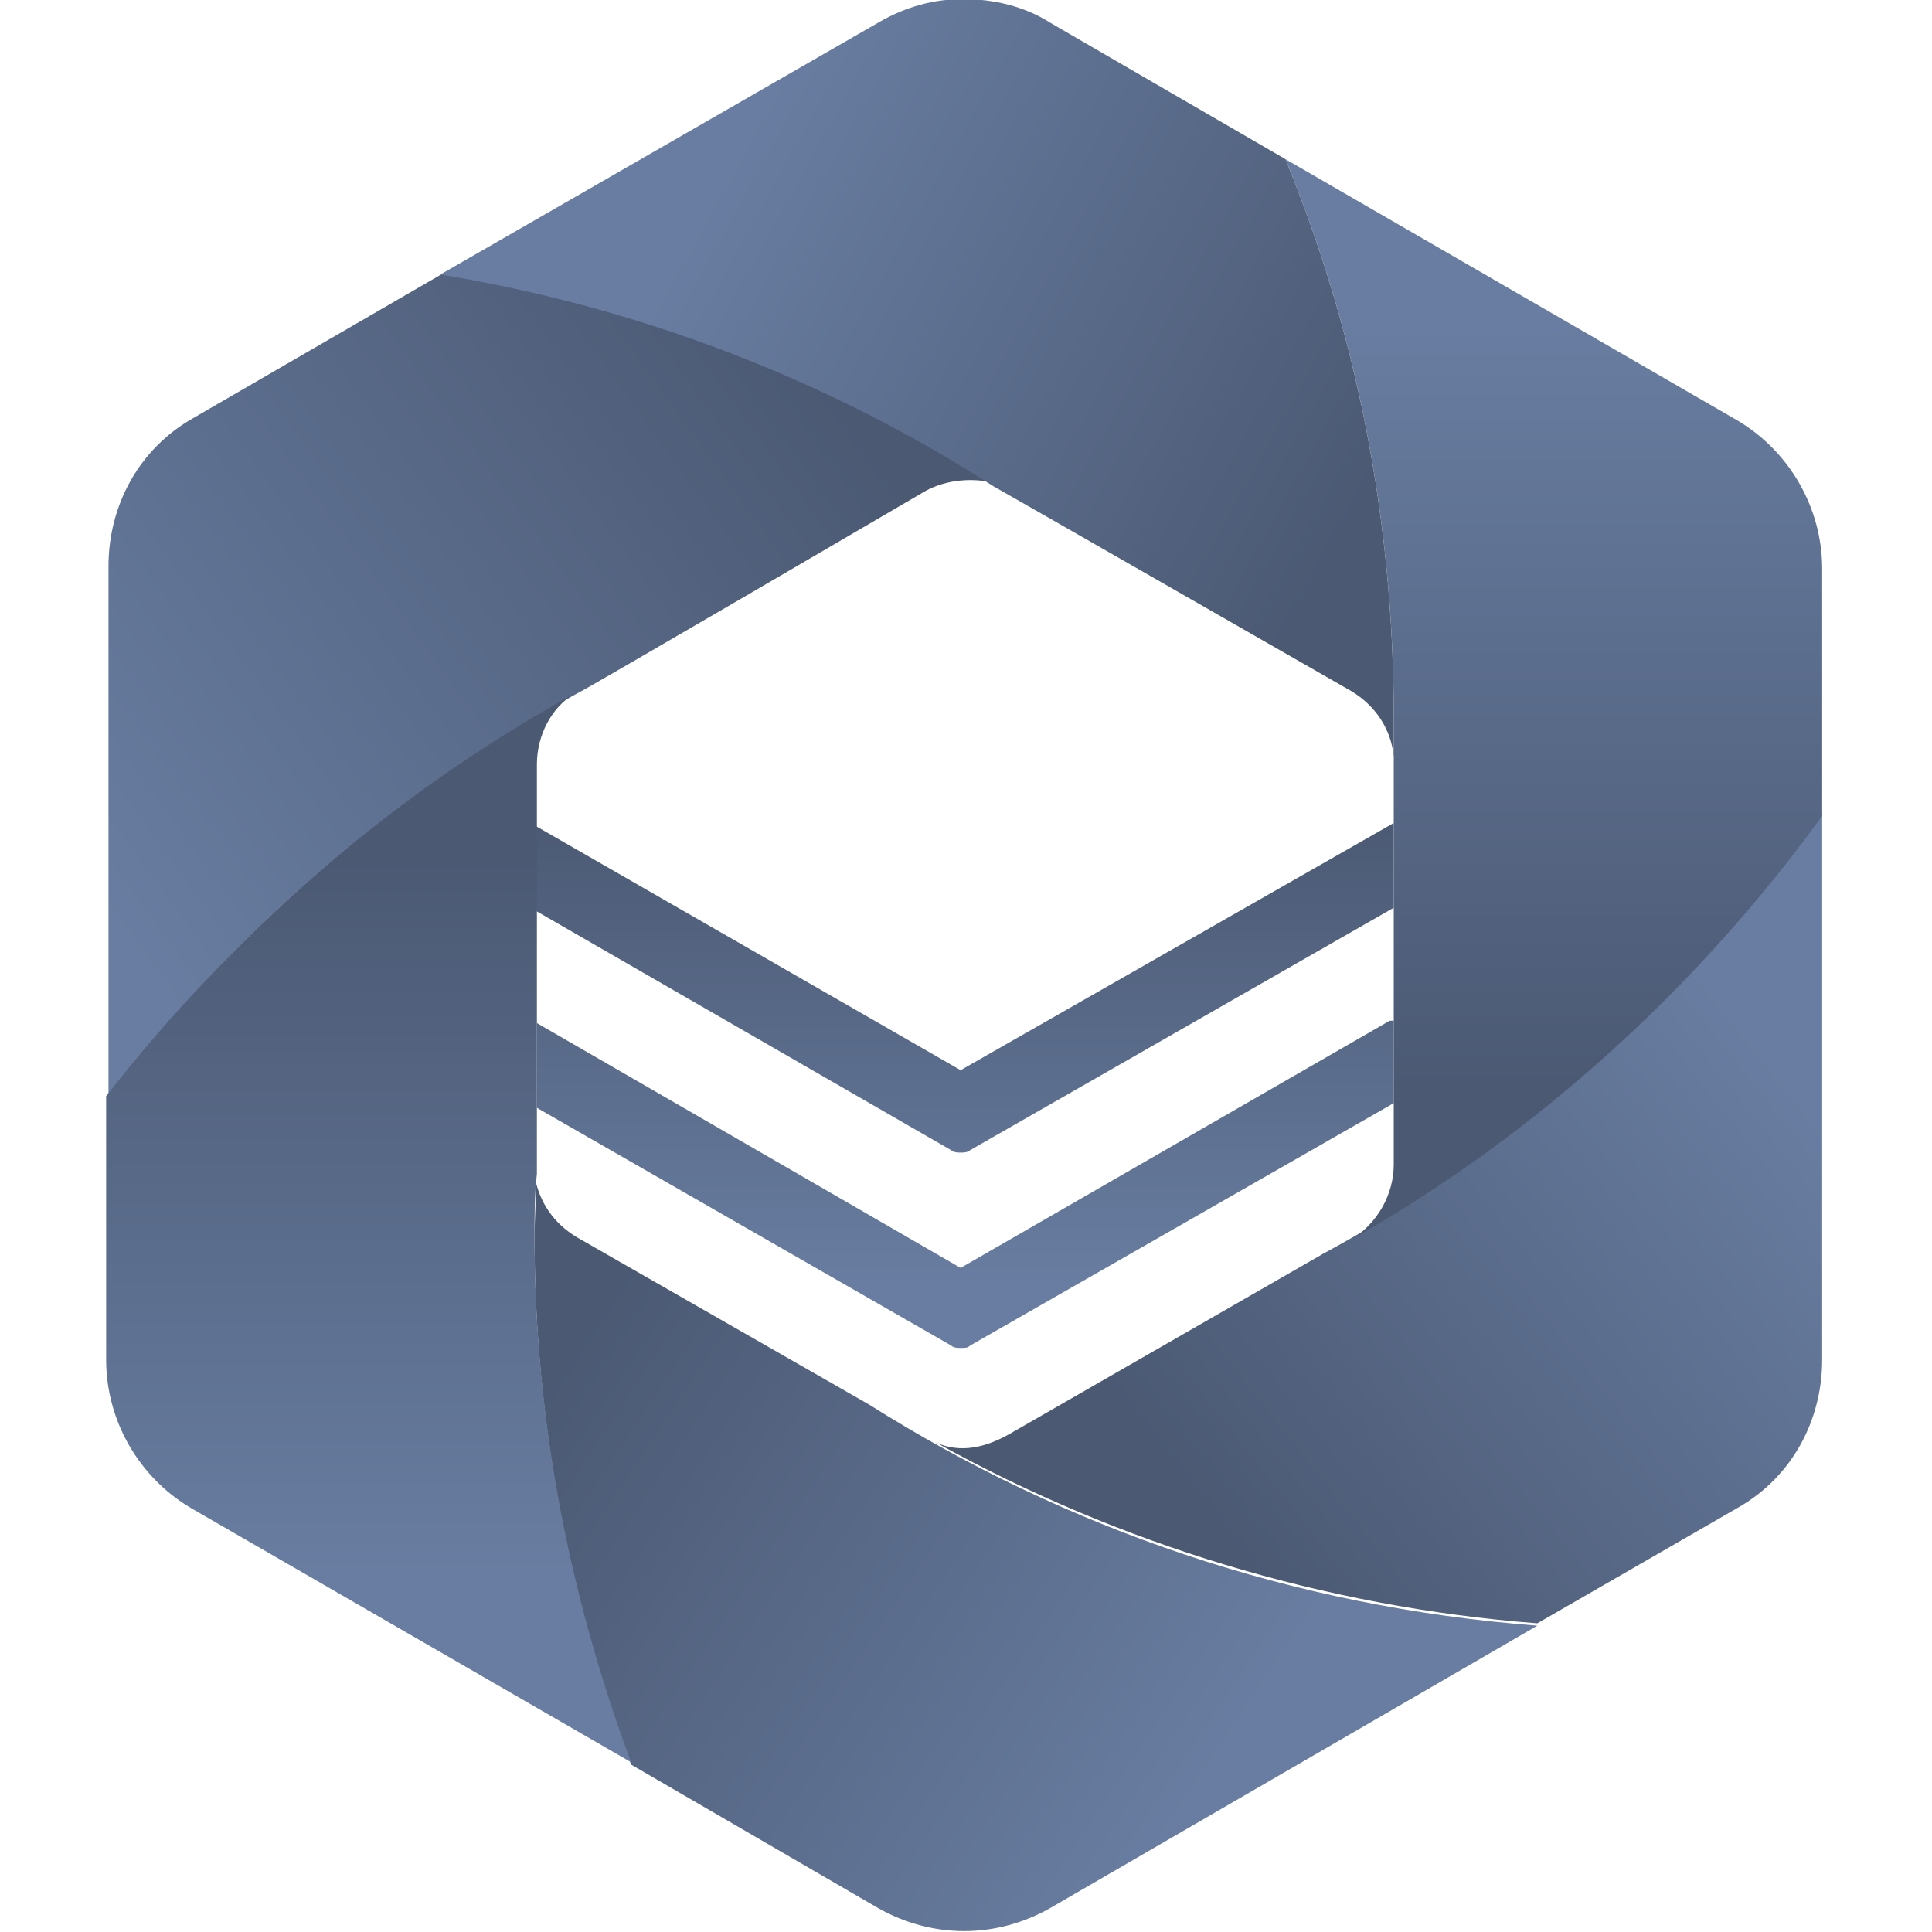
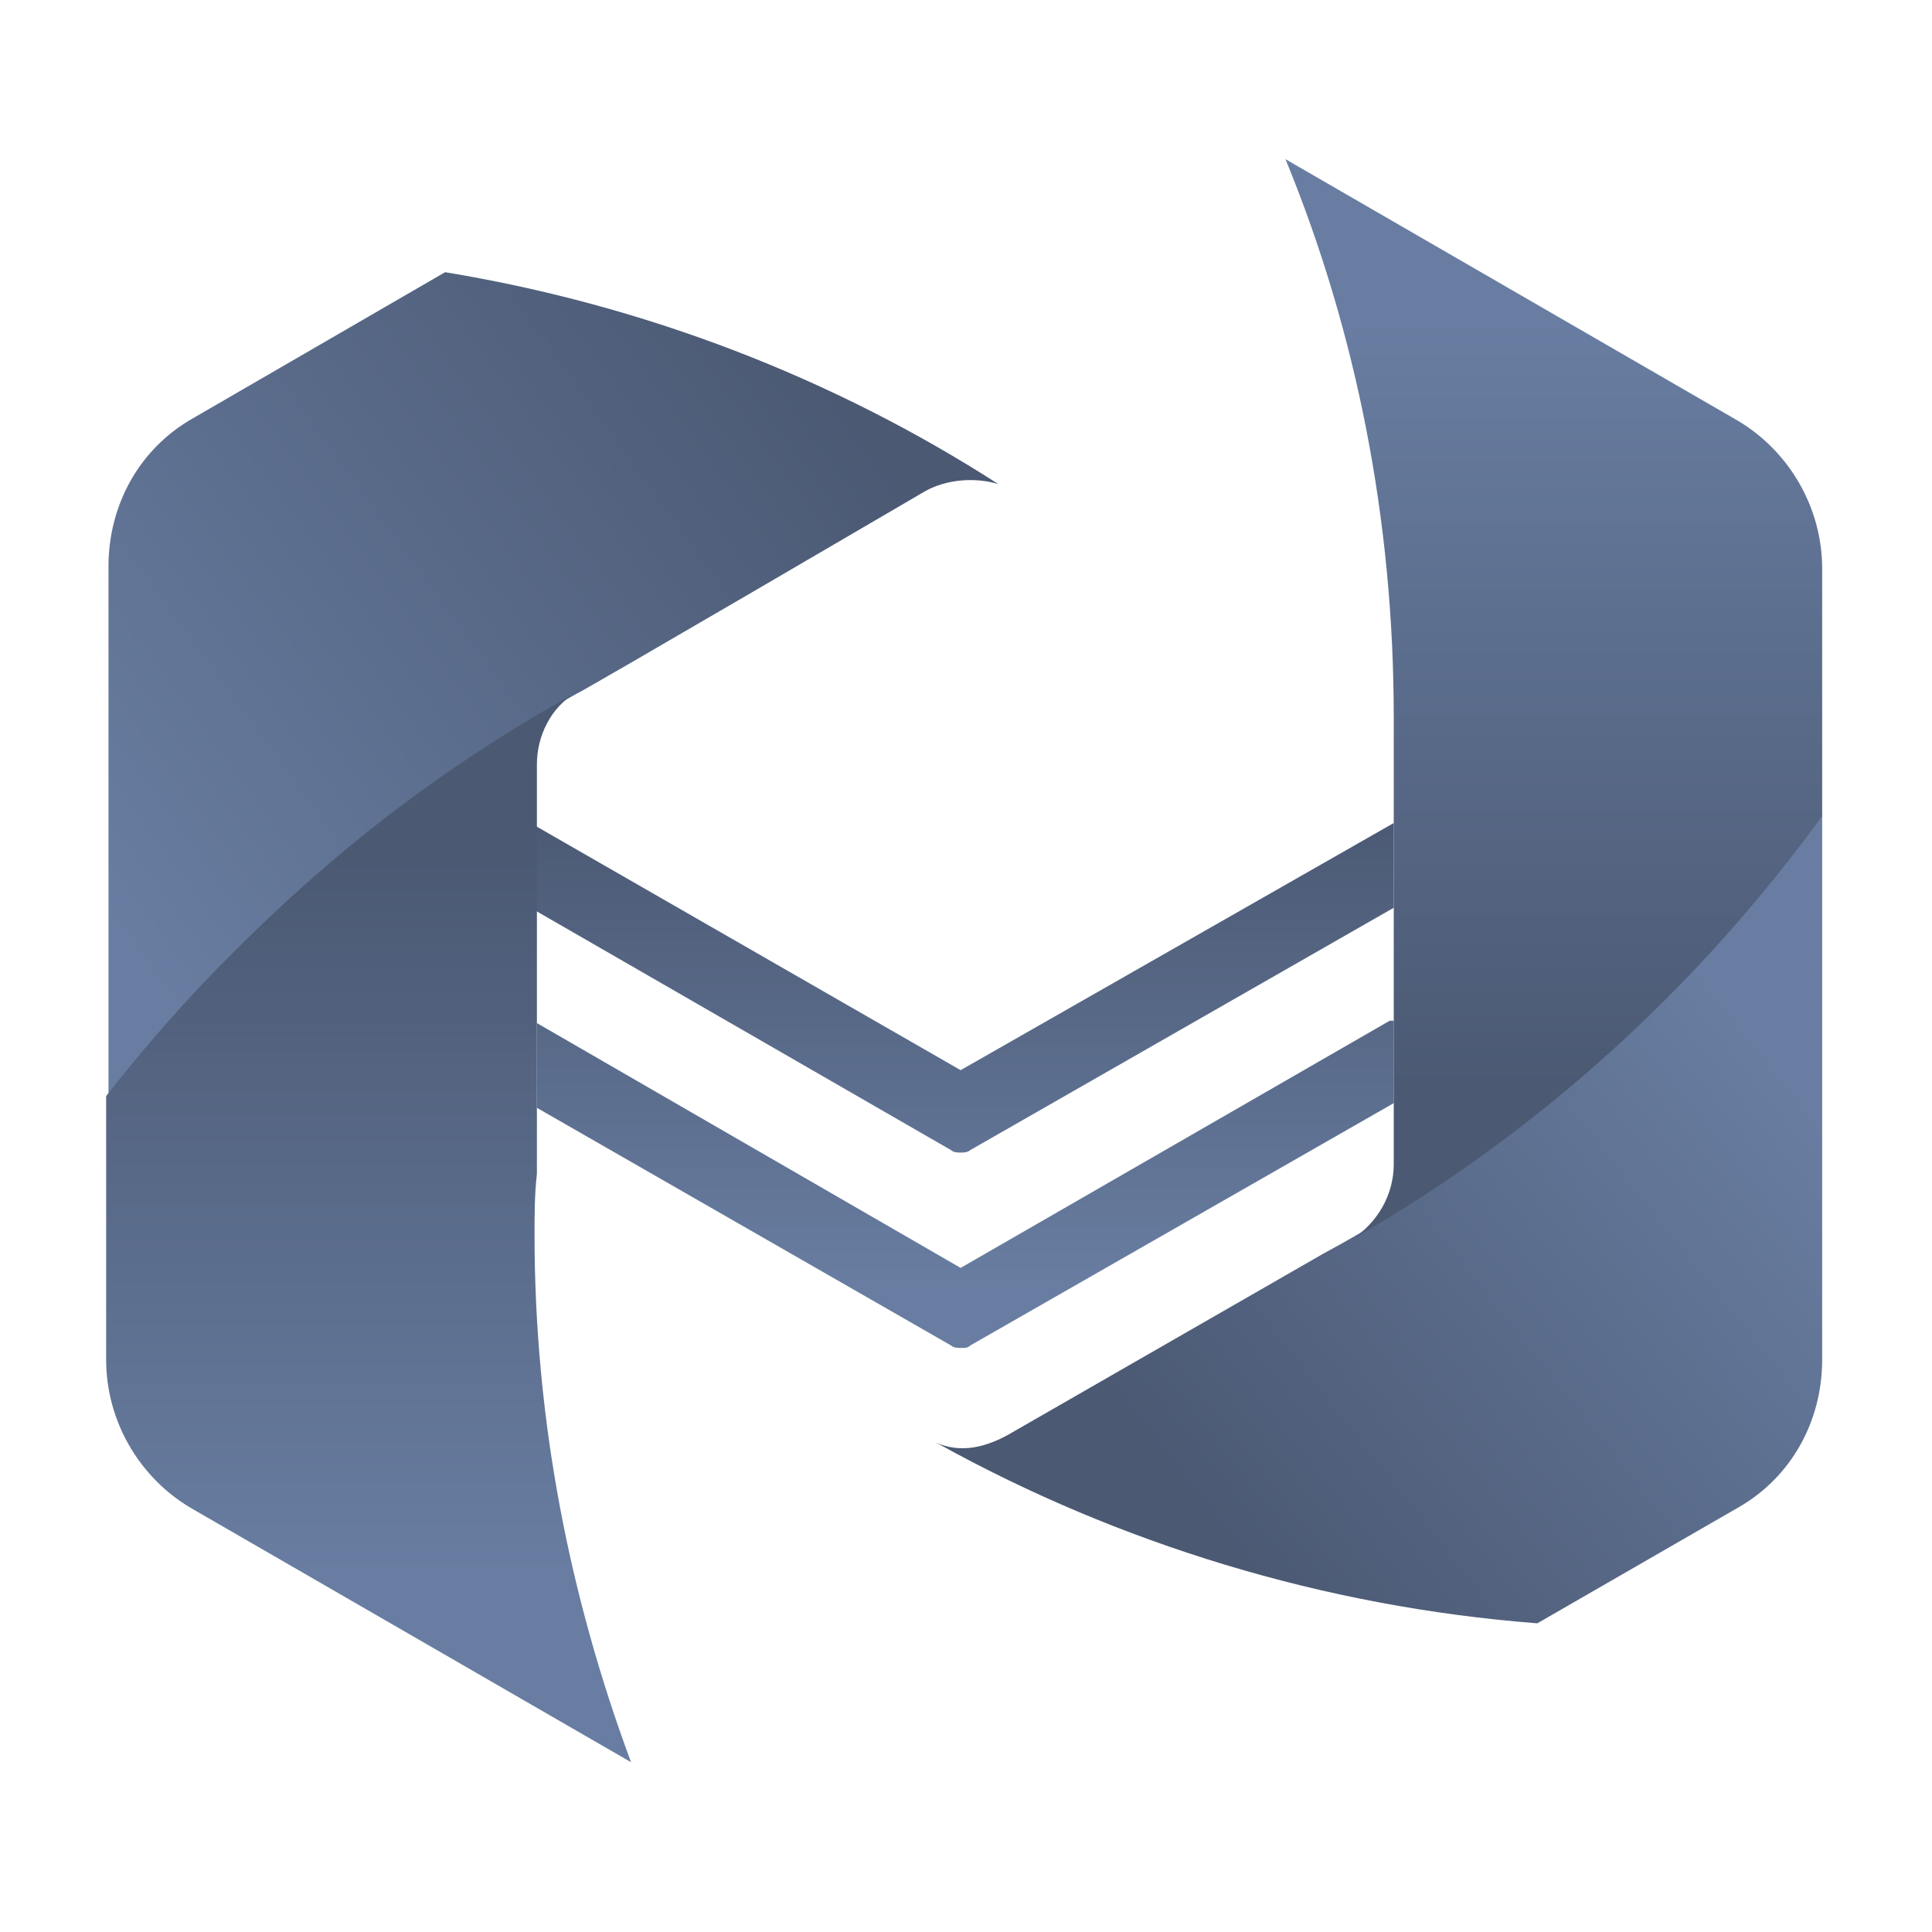
<svg xmlns="http://www.w3.org/2000/svg" xmlns:xlink="http://www.w3.org/1999/xlink" version="1.1" id="Layer_1" x="0px" y="0px" viewBox="0 0 72 72" xml:space="preserve">
  <g>
    <g>
      <g>
        <g>
          <defs>
            <path id="SVGID_1_" d="M35.8,39.882l-15.878-9.123v3.158l15.527,8.948c0.088,0.088,0.263,0.088,0.351,0.088 c0.088,0,0.263,0,0.351-0.088l15.79-9.036v-3.158L35.8,39.882z" />
          </defs>
          <clipPath id="SVGID_00000021091530143399226670000008775283129894372011_">
            <use xlink:href="#SVGID_1_" overflow="visible" />
          </clipPath>
          <linearGradient id="SVGID_00000074441408889809586420000003133771367945300661_" gradientUnits="userSpaceOnUse" x1="246.633" y1="-38.027" x2="247.511" y2="-38.027" gradientTransform="matrix(0 19.977 -19.977 0 -723.733 -4896.669)">
            <stop offset="0" style="stop-color:#4B5973" />
            <stop offset="1" style="stop-color:#687DA1" />
          </linearGradient>
          <rect x="19.921" y="30.671" clip-path="url(#SVGID_00000021091530143399226670000008775283129894372011_)" fill="url(#SVGID_00000074441408889809586420000003133771367945300661_)" width="32.02" height="12.281" />
        </g>
      </g>
      <g>
        <g>
          <defs>
            <path id="SVGID_00000137113918564119199610000005794434080791082916_" d="M35.8,47.251l-15.79-9.123v3.158 l15.44,8.86c0.088,0.088,0.263,0.088,0.351,0.088c0.175,0,0.263,0,0.351-0.088l15.79-9.036v-3.158 L35.8,47.251z" />
          </defs>
          <clipPath id="SVGID_00000010278957889742320400000004936286523148647582_">
            <use xlink:href="#SVGID_00000137113918564119199610000005794434080791082916_" overflow="visible" />
          </clipPath>
          <linearGradient id="SVGID_00000147203715553217838160000003919545537205448639_" gradientUnits="userSpaceOnUse" x1="246.632" y1="-38.002" x2="247.509" y2="-38.002" gradientTransform="matrix(0 19.939 -19.939 0 -721.702 -4887.148)">
            <stop offset="0" style="stop-color:#4B5973" />
            <stop offset="1" style="stop-color:#687DA1" />
          </linearGradient>
          <rect x="20.009" y="38.039" clip-path="url(#SVGID_00000010278957889742320400000004936286523148647582_)" fill="url(#SVGID_00000147203715553217838160000003919545537205448639_)" width="32.02" height="12.281" />
        </g>
      </g>
      <g>
        <g>
          <defs>
-             <path id="SVGID_00000044883236024341866240000008280905007751612847_" d="M19.921,46.11 c0,6.93,1.316,13.597,3.597,19.65l9.211,5.351c2.018,1.14,4.386,1.14,6.404,0l18.159-10.527 c-9.123-0.702-17.545-3.597-24.914-8.246l-10.878-6.228c-0.877-0.526-1.404-1.316-1.579-2.281 C20.009,44.531,19.921,45.321,19.921,46.11" />
-           </defs>
+             </defs>
          <clipPath id="SVGID_00000102512957640764041080000005483579624996498062_">
            <use xlink:href="#SVGID_00000044883236024341866240000008280905007751612847_" overflow="visible" />
          </clipPath>
          <linearGradient id="SVGID_00000121989606785174529430000012921860878308590990_" gradientUnits="userSpaceOnUse" x1="239.342" y1="-48.344" x2="240.22" y2="-48.344" gradientTransform="matrix(27.395 18.337 -18.337 27.395 -7420.276 -3016.935)">
            <stop offset="0" style="stop-color:#4B5973" />
            <stop offset="1" style="stop-color:#687DA1" />
          </linearGradient>
-           <polygon clip-path="url(#SVGID_00000102512957640764041080000005483579624996498062_)" fill="url(#SVGID_00000121989606785174529430000012921860878308590990_)" points=" 31.501,26.547 70.451,52.602 45.8,89.446 6.851,63.392 " />
        </g>
      </g>
      <g>
        <g>
          <defs>
            <path id="SVGID_00000142856426302903099920000009920736930614459576_" d="M49.309,46.724L37.554,53.479 c-0.965,0.526-1.93,0.702-2.895,0.175c0,0,0.175,0.088,0.351,0.175c6.667,3.684,14.299,6.053,22.282,6.667 l7.457-4.298c2.018-1.14,3.158-3.246,3.158-5.527V30.32C63.082,37.075,56.766,42.689,49.309,46.724" />
          </defs>
          <clipPath id="SVGID_00000177464419773991116560000011971649932465993406_">
            <use xlink:href="#SVGID_00000142856426302903099920000009920736930614459576_" overflow="visible" />
          </clipPath>
          <linearGradient id="SVGID_00000131362115199197892230000009327727123173845413_" gradientUnits="userSpaceOnUse" x1="239.535" y1="-59.567" x2="240.412" y2="-59.567" gradientTransform="matrix(24.081 -19 19 24.081 -4594.427 6038.293)">
            <stop offset="0" style="stop-color:#4B5973" />
            <stop offset="1" style="stop-color:#687DA1" />
          </linearGradient>
          <polygon clip-path="url(#SVGID_00000177464419773991116560000011971649932465993406_)" fill="url(#SVGID_00000131362115199197892230000009327727123173845413_)" points=" 19.921,41.899 55.187,14.091 82.732,49.005 47.467,76.814 " />
        </g>
      </g>
      <g>
        <g>
          <defs>
            <path id="SVGID_00000072258094825119424970000000156301288583581860_" d="M7.201,15.582 c-2.018,1.14-3.158,3.246-3.158,5.527v19.738c4.649-6.141,10.615-11.229,17.457-15.001 c0.088,0,12.983-7.544,12.983-7.544c0.789-0.439,1.842-0.526,2.72-0.263 c-6.141-3.948-13.159-6.667-20.615-7.895L7.201,15.582z" />
          </defs>
          <clipPath id="SVGID_00000116200854352679579550000010098089838011913899_">
            <use xlink:href="#SVGID_00000072258094825119424970000000156301288583581860_" overflow="visible" />
          </clipPath>
          <linearGradient id="SVGID_00000178180236453563592950000013833910548369089160_" gradientUnits="userSpaceOnUse" x1="253.18" y1="-48.459" x2="254.057" y2="-48.459" gradientTransform="matrix(-30.93 22.755 -22.755 -30.93 6760.716 -7243.373)">
            <stop offset="0" style="stop-color:#4B5973" />
            <stop offset="1" style="stop-color:#687DA1" />
          </linearGradient>
          <polygon clip-path="url(#SVGID_00000116200854352679579550000010098089838011913899_)" fill="url(#SVGID_00000178180236453563592950000013833910548369089160_)" points=" 51.678,30.144 15.623,56.637 -10.607,21.021 25.448,-5.56 " />
        </g>
      </g>
      <g>
        <g>
          <defs>
            <path id="SVGID_00000101812552353700853770000009022018450332412842_" d="M3.956,40.847v9.825 c0,2.281,1.228,4.386,3.158,5.527l16.404,9.474c-2.281-6.141-3.597-12.72-3.597-19.65 c0-0.789,0-1.491,0.088-2.281c0-0.175,0-15.264,0-15.264c0-1.053,0.526-2.105,1.404-2.632 C14.57,29.618,8.693,34.794,3.956,40.847" />
          </defs>
          <clipPath id="SVGID_00000101786098229983591600000009404878385312507572_">
            <use xlink:href="#SVGID_00000101812552353700853770000009022018450332412842_" overflow="visible" />
          </clipPath>
          <linearGradient id="SVGID_00000139973345729265744740000015920109218467698855_" gradientUnits="userSpaceOnUse" x1="246.753" y1="-43.329" x2="247.63" y2="-43.329" gradientTransform="matrix(0 30.605 -30.605 0 -1312.372 -7520.024)">
            <stop offset="0" style="stop-color:#4B5973" />
            <stop offset="1" style="stop-color:#687DA1" />
          </linearGradient>
          <rect x="3.956" y="25.933" clip-path="url(#SVGID_00000101786098229983591600000009404878385312507572_)" fill="url(#SVGID_00000139973345729265744740000015920109218467698855_)" width="19.563" height="39.827" />
        </g>
      </g>
      <g>
        <g>
          <defs>
            <path id="SVGID_00000150083939804348369730000000287564798951255185_" d="M50.362,46.11L50.362,46.11 M51.941,26.723 v16.668c0,1.14-0.614,2.193-1.579,2.807c6.93-3.948,12.896-9.386,17.545-15.79v-9.211 c0-2.281-1.228-4.386-3.158-5.527L47.906,5.932C50.537,12.336,51.941,19.354,51.941,26.723" />
          </defs>
          <clipPath id="SVGID_00000084490433258196261570000005915280400218234517_">
            <use xlink:href="#SVGID_00000150083939804348369730000000287564798951255185_" overflow="visible" />
          </clipPath>
          <linearGradient id="SVGID_00000155832041736774529950000016134634011192724641_" gradientUnits="userSpaceOnUse" x1="247.271" y1="-62.351" x2="248.148" y2="-62.351" gradientTransform="matrix(0 -32.314 32.314 0 2072.782 8030.797)">
            <stop offset="0" style="stop-color:#4B5973" />
            <stop offset="1" style="stop-color:#687DA1" />
          </linearGradient>
          <rect x="47.906" y="5.932" clip-path="url(#SVGID_00000084490433258196261570000005915280400218234517_)" fill="url(#SVGID_00000155832041736774529950000016134634011192724641_)" width="20.089" height="40.266" />
        </g>
      </g>
      <g>
        <g>
          <defs>
-             <path id="SVGID_00000101788528417139935090000007840466669578366088_" d="M32.729,0.844l-16.317,9.386 c7.457,1.228,14.475,3.948,20.615,7.895c0.175,0.088,13.334,7.632,13.334,7.632 c0.877,0.526,1.491,1.404,1.579,2.456c0-0.526,0-1.053,0-1.491c0-7.369-1.404-14.387-4.035-20.791l-8.773-5.088 c-0.965-0.614-2.105-0.877-3.246-0.877C34.835-0.033,33.782,0.23,32.729,0.844" />
-           </defs>
+             </defs>
          <clipPath id="SVGID_00000075139329555377239010000012527249064374519725_">
            <use xlink:href="#SVGID_00000101788528417139935090000007840466669578366088_" overflow="visible" />
          </clipPath>
          <linearGradient id="SVGID_00000032619048701776754210000006144422435482478734_" gradientUnits="userSpaceOnUse" x1="255.634" y1="-57.699" x2="256.512" y2="-57.699" gradientTransform="matrix(-27.008 -14.912 14.912 -27.008 7813.524 2275.961)">
            <stop offset="0" style="stop-color:#4B5973" />
            <stop offset="1" style="stop-color:#687DA1" />
          </linearGradient>
-           <polygon clip-path="url(#SVGID_00000075139329555377239010000012527249064374519725_)" fill="url(#SVGID_00000032619048701776754210000006144422435482478734_)" points=" 43.695,43.303 4.482,21.635 24.746,-15.122 63.959,6.546 " />
        </g>
      </g>
    </g>
  </g>
</svg>